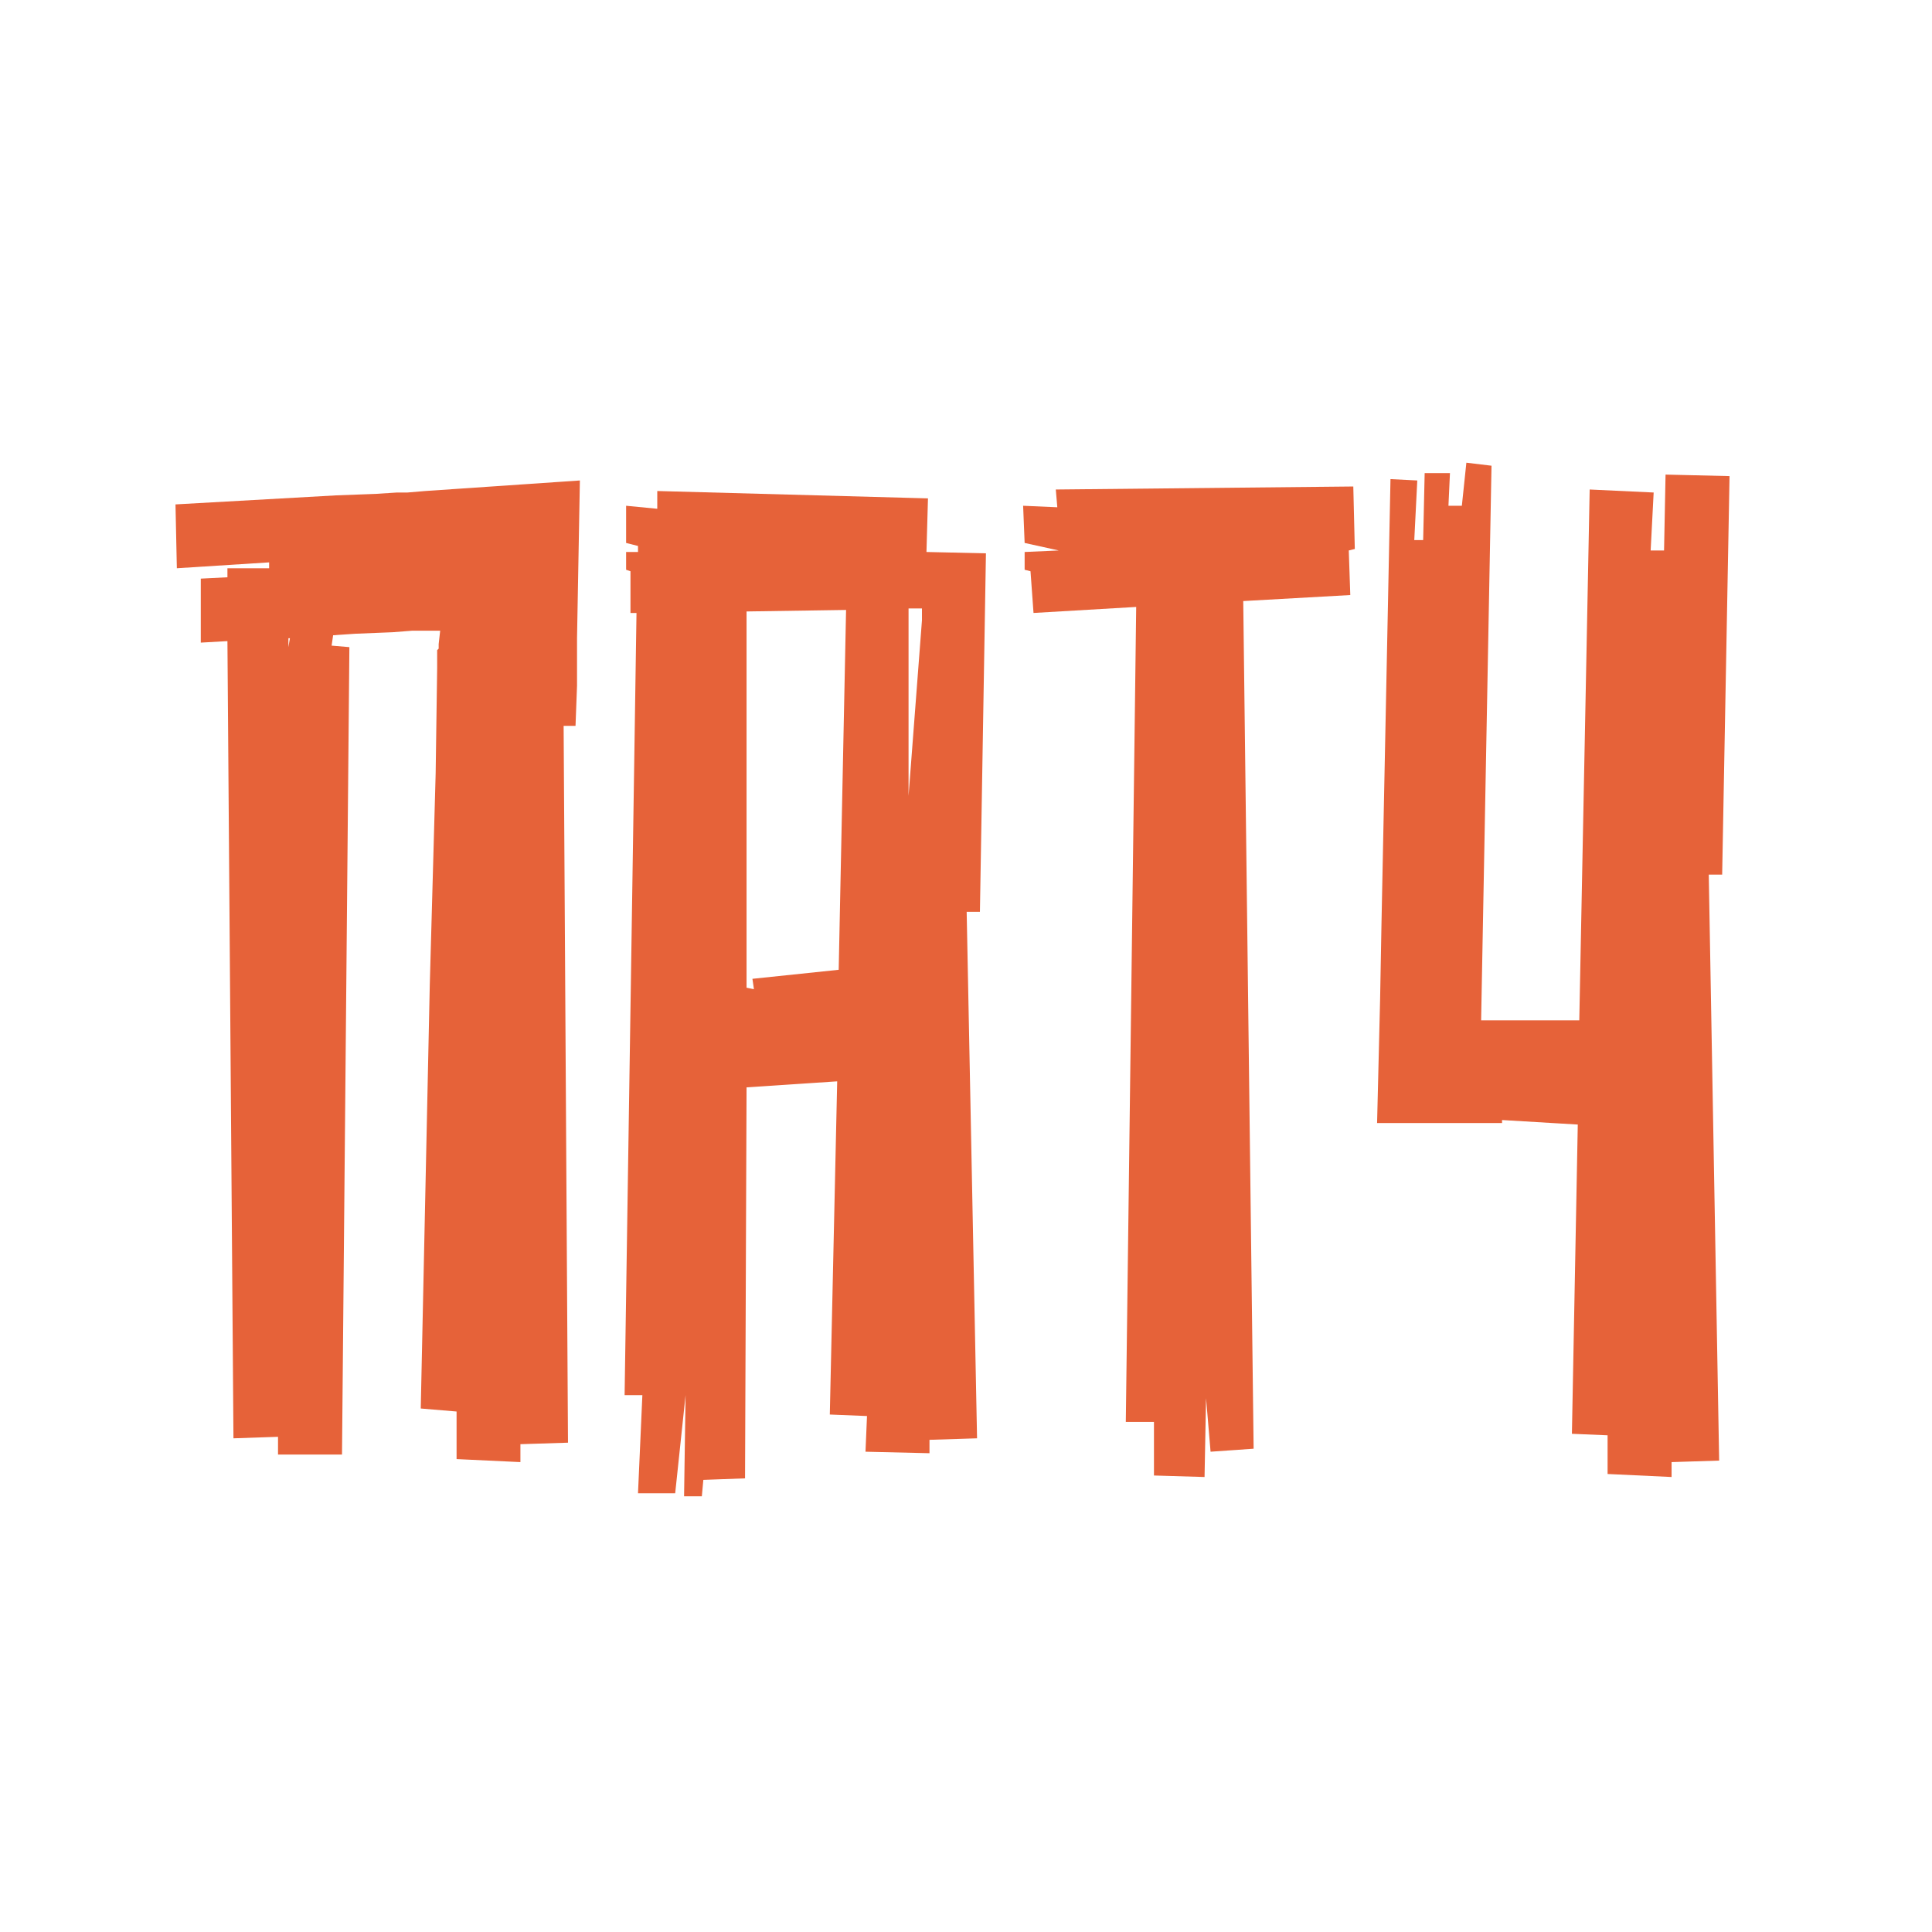
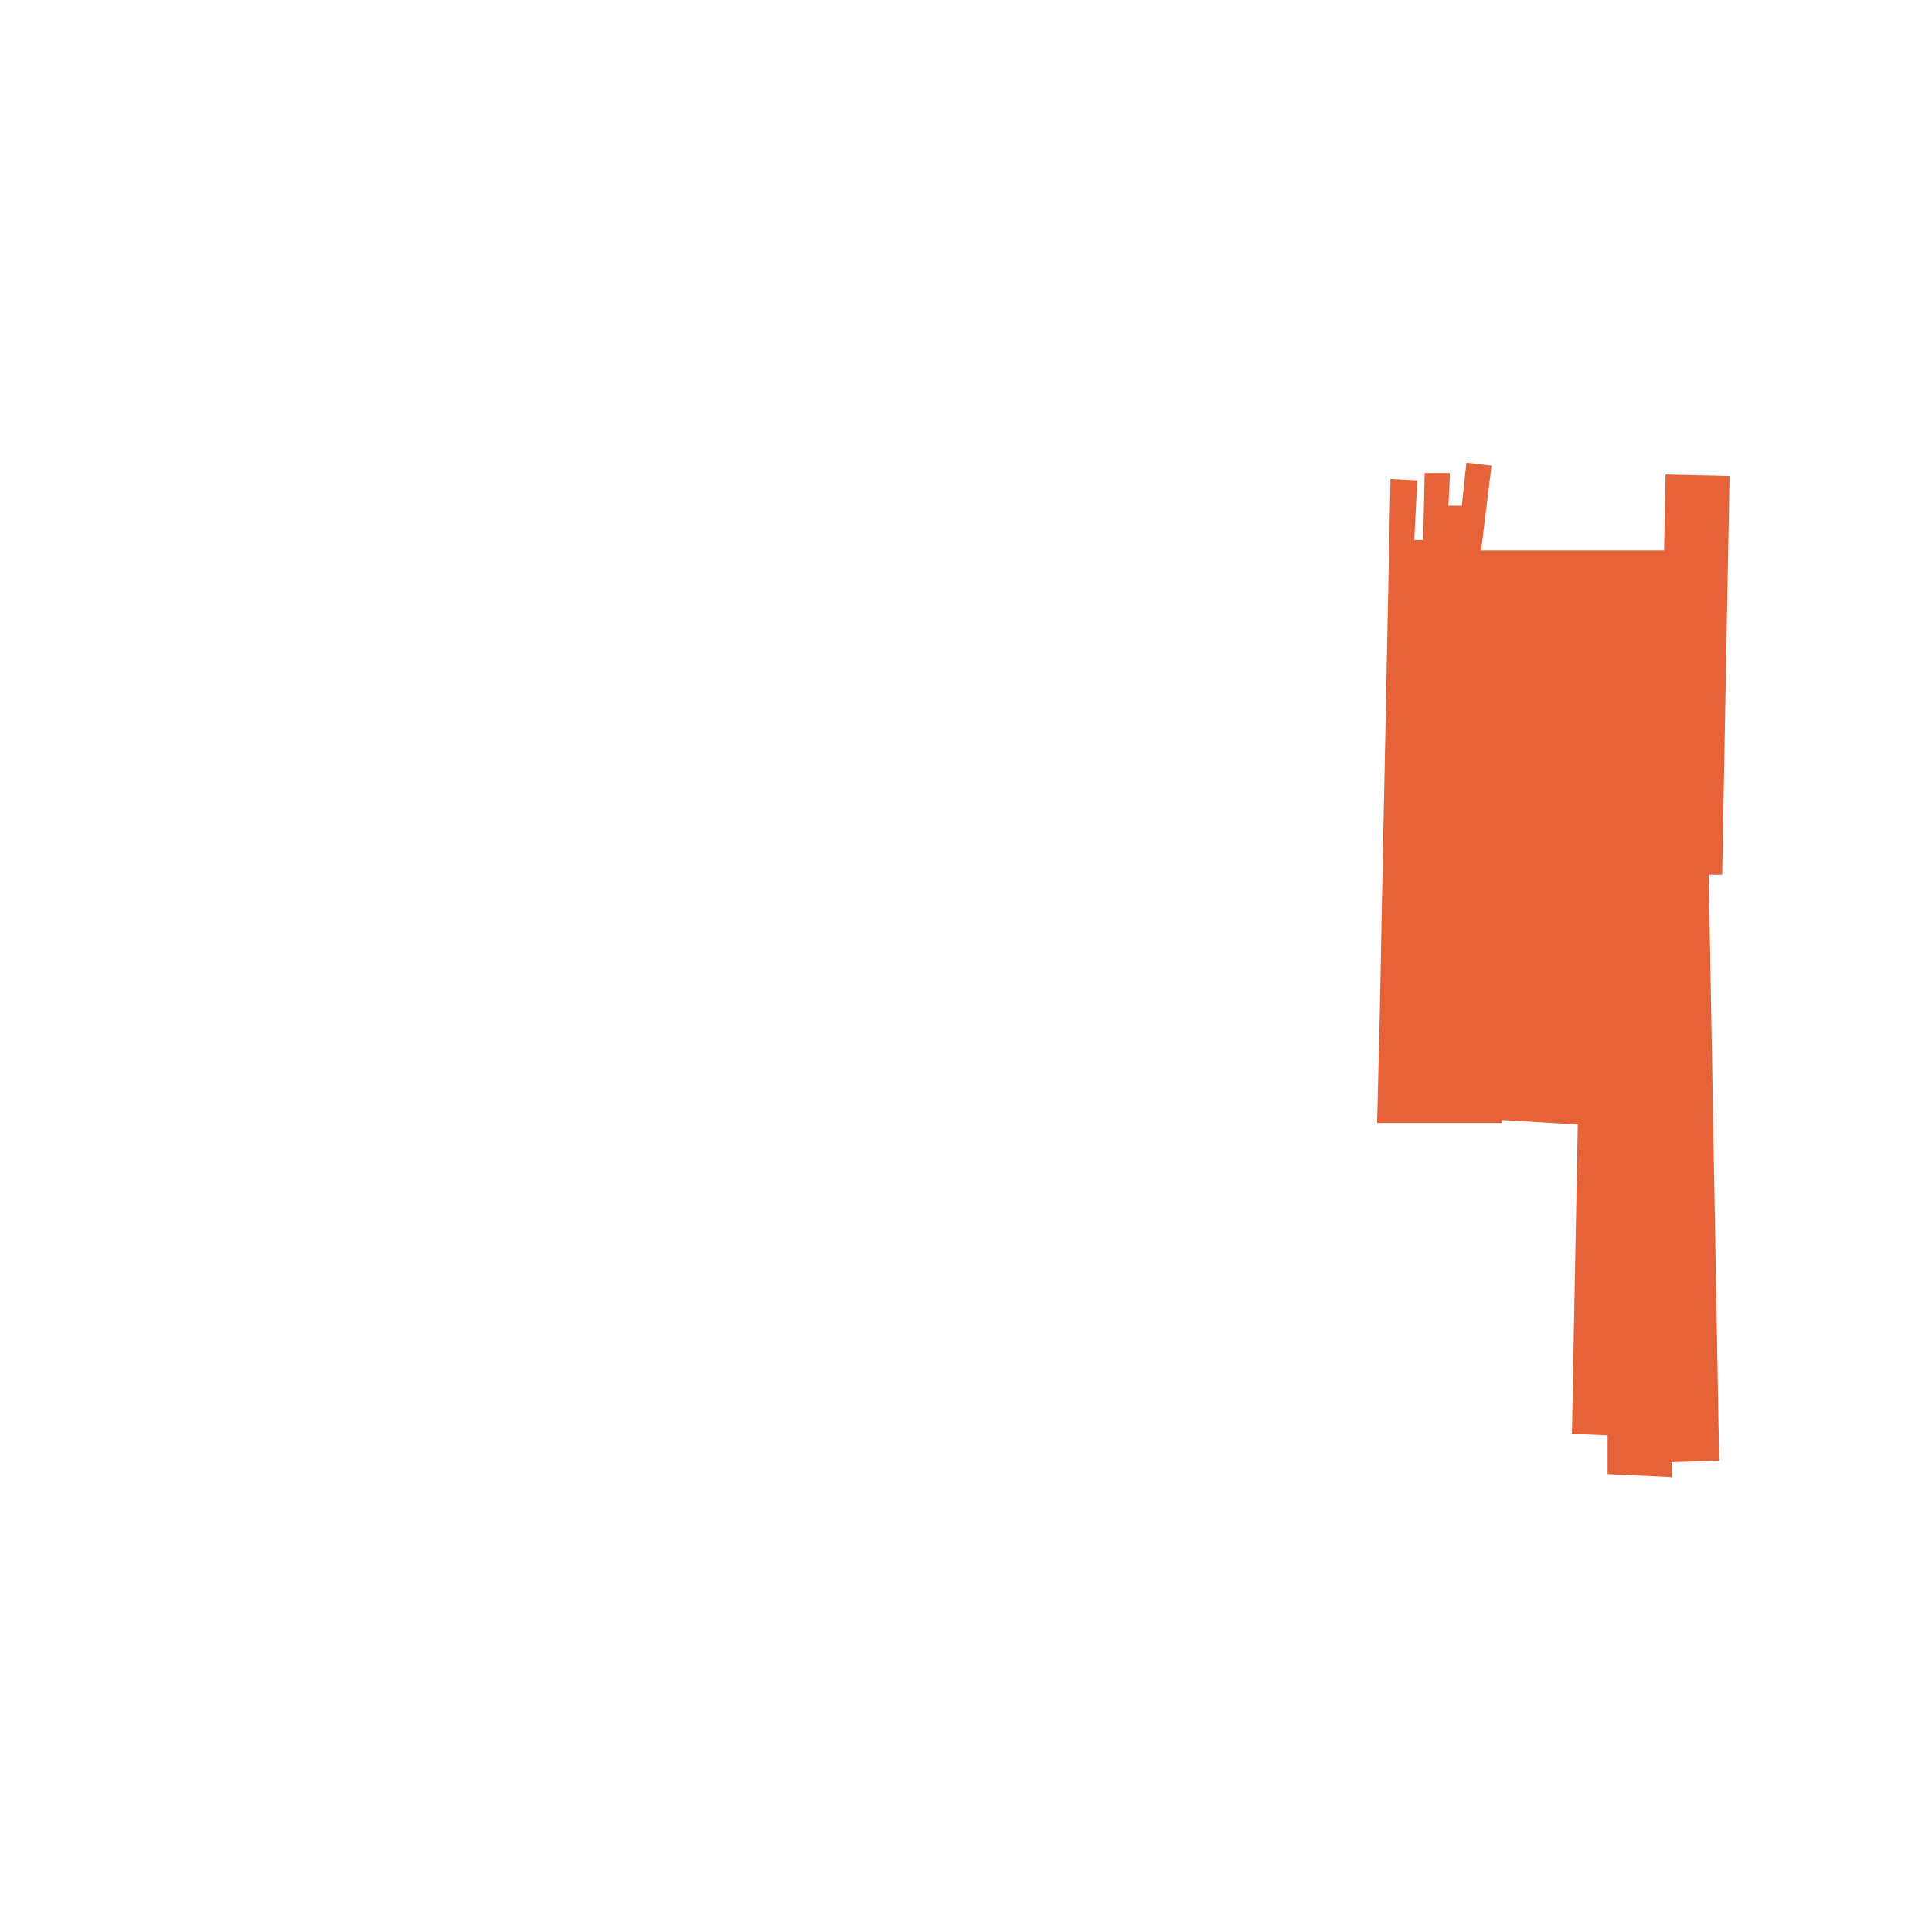
<svg xmlns="http://www.w3.org/2000/svg" xmlns:ns1="http://www.inkscape.org/namespaces/inkscape" xmlns:ns2="http://sodipodi.sourceforge.net/DTD/sodipodi-0.dtd" width="600" height="600" viewBox="0 0 158.75 158.75" version="1.1" id="svg1468" ns1:version="1.2.2 (732a01da63, 2022-12-09)" ns2:docname="патч.svg">
  <defs id="defs1465" />
  <g ns1:label="Слой 1" ns1:groupmode="layer" id="layer1">
    <g aria-label="ОФЛАЙН" id="text621" style="font-weight:bold;font-size:9.878px;line-height:2;font-family:Afolkalips;-inkscape-font-specification:'Afolkalips Bold';text-align:center;text-anchor:middle;fill:#ffffff;stroke-width:2.512;paint-order:markers stroke fill;stop-color:#000000" transform="matrix(8.597,0,0,8.597,-761.704,-566.089)">
      <g aria-label="ПАТЧ" id="text605" style="font-weight:bold;font-size:9.878px;line-height:2;font-family:Afolkalips;-inkscape-font-specification:'Afolkalips Bold';text-align:center;text-anchor:middle;fill:#e66239;stroke-width:2.512;paint-order:markers stroke fill;stop-color:#000000" transform="matrix(1.439,0,0,1.439,-6.513,-115.144)">
-         <path d="M 68.922,129.037 69.949,128.967 69.93,130.015 V 130.331 L 69.92,130.597 H 69.841 L 69.87,135.358 69.554,135.368 V 135.487 L 69.13,135.467 V 135.151 L 68.892,135.131 68.952,132.316 68.991,130.913 69.001,130.212 V 130.094 L 69.011,130.084 V 130.054 L 69.021,129.965 H 68.833 L 68.705,129.975 68.458,129.985 68.31,129.995 68.3,130.064 68.418,130.074 68.369,135.437 H 67.944 V 135.319 L 67.648,135.329 67.608,130.034 67.431,130.044 V 129.619 L 67.608,129.61 V 129.55 H 67.885 V 129.511 L 67.272,129.55 67.263,129.126 68.329,129.066 68.596,129.056 68.734,129.047 H 68.804 Z M 68.023,130.015 H 68.013 V 130.074 Z" id="path2906" />
-         <path d="M 72.251,129.442 72.646,129.451 72.606,131.832 H 72.518 L 72.587,135.329 72.271,135.339 V 135.428 L 71.846,135.418 71.856,135.181 71.609,135.171 71.658,132.958 71.056,132.998 71.046,135.595 70.769,135.605 70.759,135.714 H 70.641 L 70.651,135.042 70.582,135.694 H 70.335 L 70.364,135.042 H 70.246 L 70.325,129.847 H 70.285 V 129.57 L 70.256,129.56 V 129.442 H 70.335 V 129.402 L 70.256,129.382 V 129.135 L 70.463,129.155 V 129.037 L 72.261,129.086 Z M 71.095,132.277 71.668,132.217 71.717,129.827 71.056,129.837 V 132.336 L 71.105,132.346 Z M 72.132,131.062 72.221,129.896 V 129.817 H 72.132 Z" id="path2908" />
-         <path d="M 75.096,129.422 75.056,129.432 75.066,129.728 74.355,129.768 74.424,135.398 74.138,135.418 74.108,135.062 74.098,135.586 73.762,135.576 V 135.22 H 73.575 L 73.644,129.807 72.962,129.847 72.942,129.57 72.903,129.56 V 129.442 L 73.13,129.432 72.903,129.382 72.893,129.135 73.12,129.145 73.11,129.027 75.086,129.007 Z" id="path2910" />
-         <path d="M 77.536,131.585 77.585,128.938 77.16,128.928 77.15,129.432 H 77.061 L 77.081,129.047 76.656,129.027 76.587,132.553 H 75.935 L 76.004,128.869 75.837,128.849 75.807,129.135 H 75.718 L 75.728,128.918 H 75.56 L 75.55,129.363 H 75.491 L 75.511,128.967 75.333,128.958 75.293,130.933 75.273,131.921 75.264,132.415 75.244,133.235 H 76.074 V 133.215 L 76.577,133.245 76.538,135.299 76.775,135.309 V 135.566 L 77.2,135.586 V 135.487 L 77.516,135.477 77.447,131.585 Z" id="path2912" />
+         <path d="M 77.536,131.585 77.585,128.938 77.16,128.928 77.15,129.432 H 77.061 H 75.935 L 76.004,128.869 75.837,128.849 75.807,129.135 H 75.718 L 75.728,128.918 H 75.56 L 75.55,129.363 H 75.491 L 75.511,128.967 75.333,128.958 75.293,130.933 75.273,131.921 75.264,132.415 75.244,133.235 H 76.074 V 133.215 L 76.577,133.245 76.538,135.299 76.775,135.309 V 135.566 L 77.2,135.586 V 135.487 L 77.516,135.477 77.447,131.585 Z" id="path2912" />
      </g>
    </g>
  </g>
</svg>